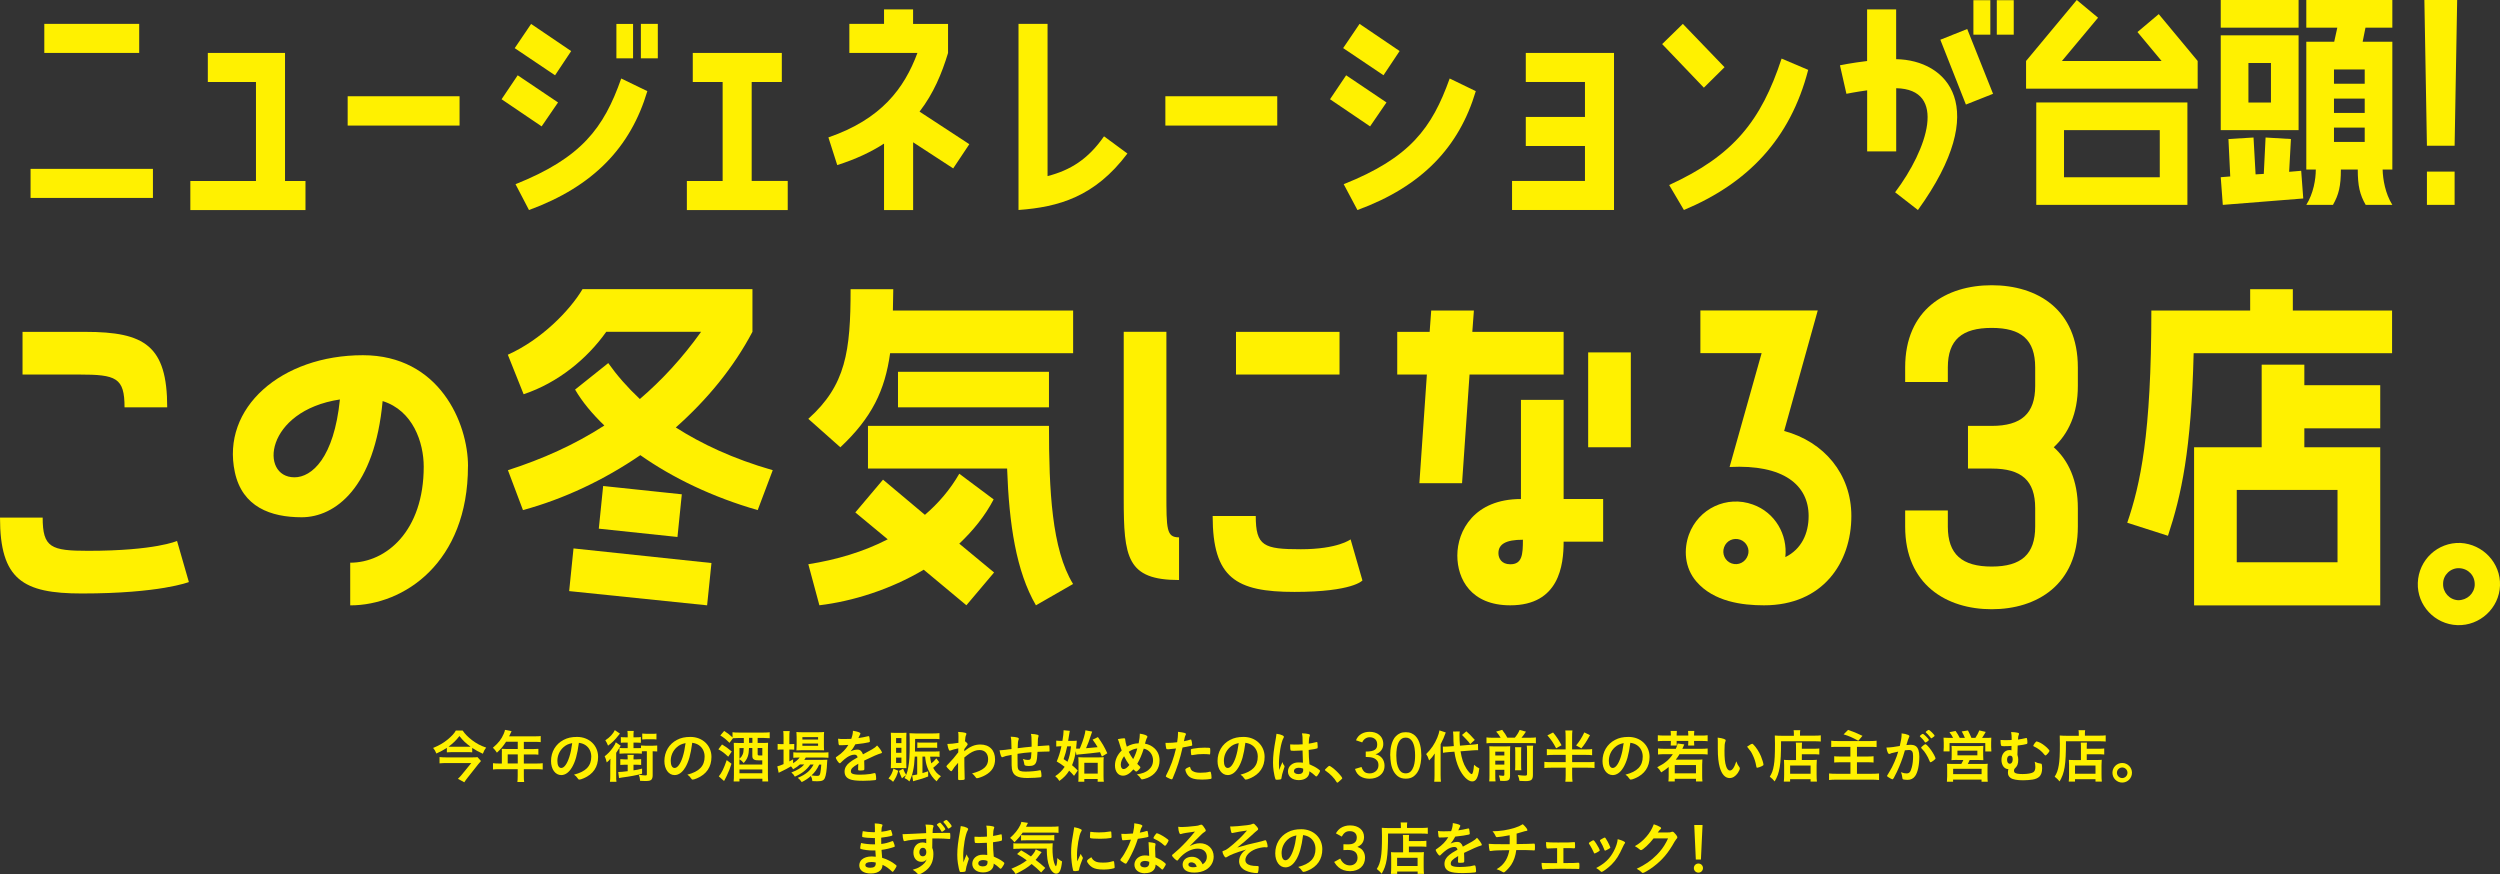
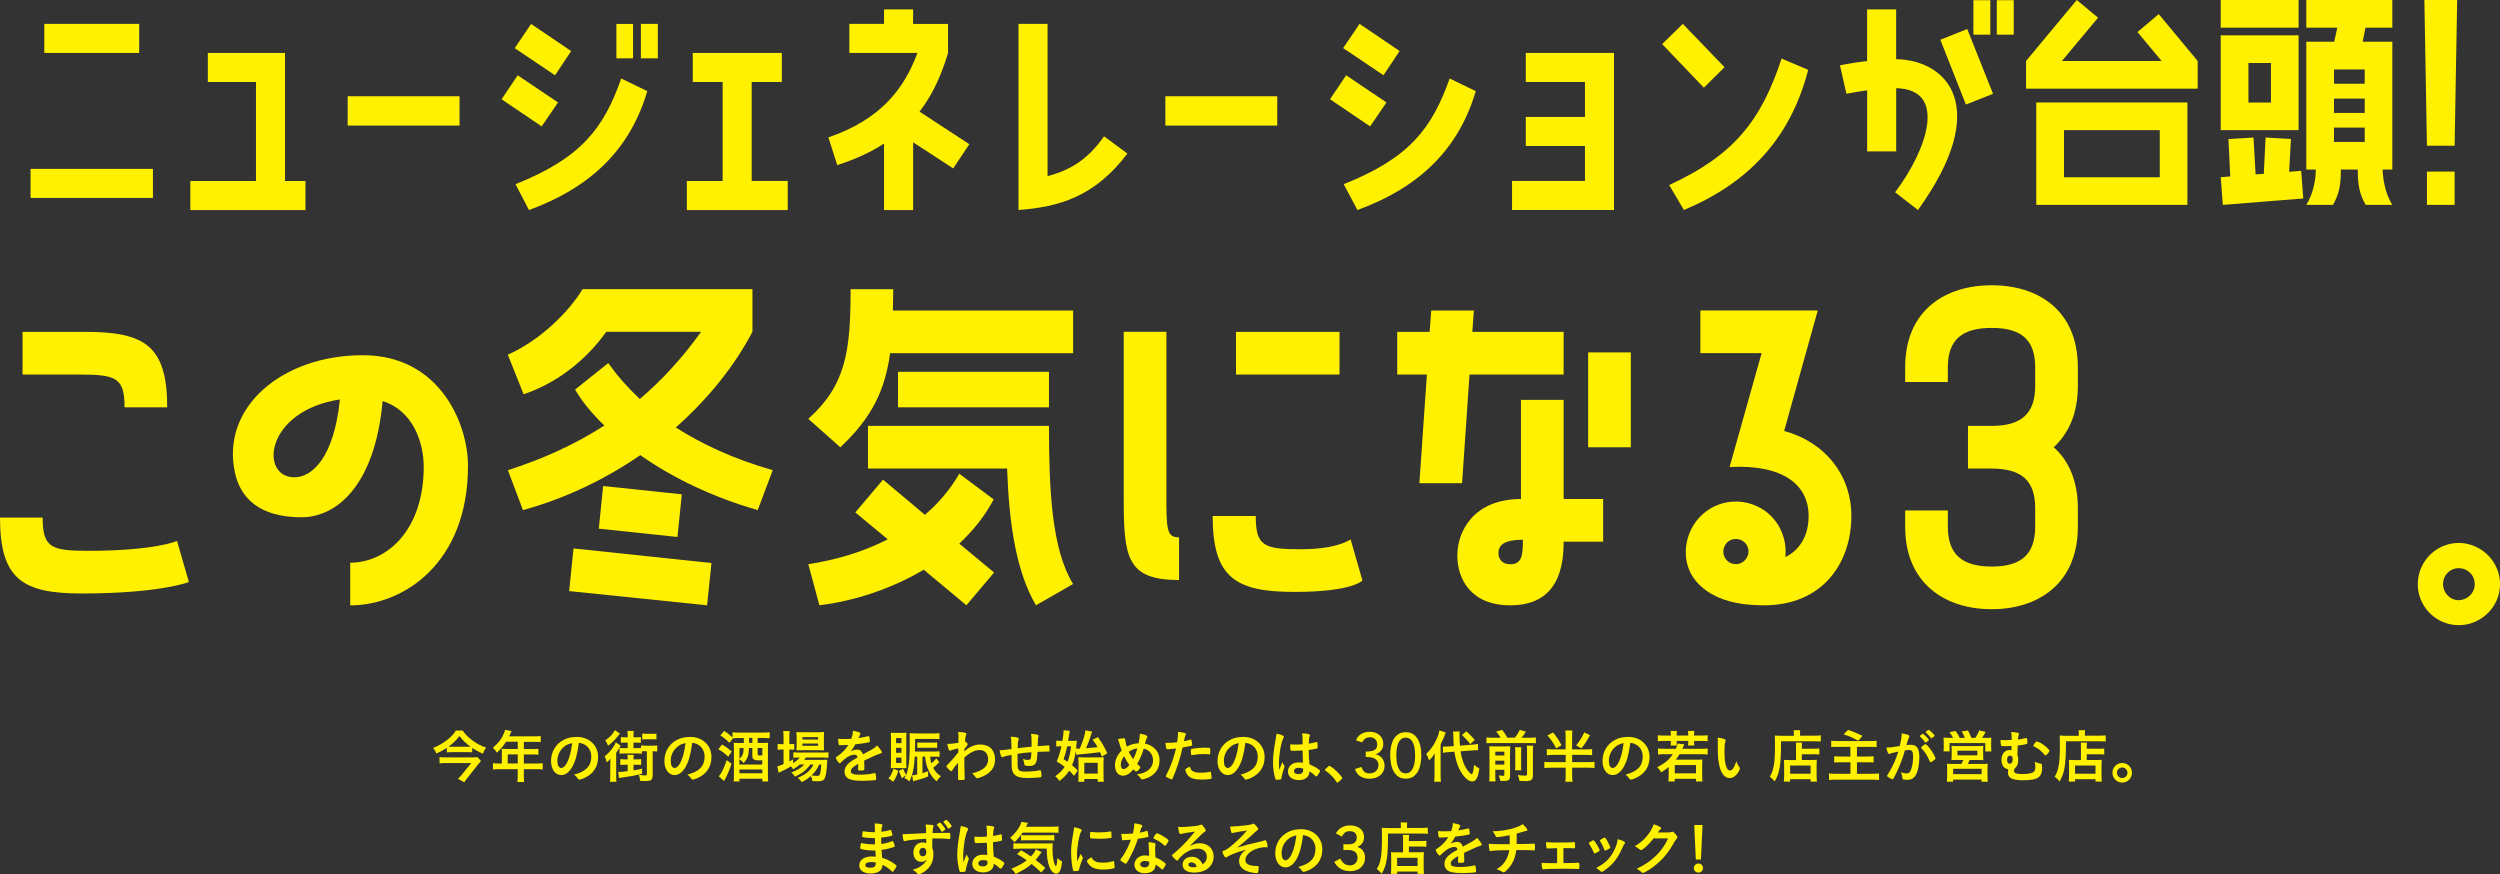
<svg xmlns="http://www.w3.org/2000/svg" id="_レイヤー_2" data-name="レイヤー 2" viewBox="0 0 460.5 161.07">
  <rect x="0" y="0" width="460.5" height="161.07" fill="#333333" stroke="none" />
  <defs>
    <style>
      .cls-1 {
        fill: #fff100;
      }
    </style>
  </defs>
  <g id="text">
    <g>
      <g>
        <path class="cls-1" d="M5.63,31.11h22.54v5.35H5.63v-5.35ZM25.64,4.4v5.35H8.16v-5.35h17.49Z" />
        <path class="cls-1" d="M52.5,33.34h3.77v5.35h-21.21v-5.35h12.09V15.1h-8.87v-5.35h14.22v23.58Z" />
        <path class="cls-1" d="M84.65,17.73v5.4h-20.61v-5.4h20.61Z" />
        <path class="cls-1" d="M99.77,23.28l-7.38-5,2.97-4.41,7.43,5-3.02,4.41ZM102.24,13.87l-7.43-5,3.02-4.46,7.38,5-2.97,4.46ZM114.43,14.46l4.81,2.33c-3.07,10.31-9.91,17.54-21.8,21.9l-2.48-4.76c12.14-4.86,16.25-10.31,19.47-19.47ZM116.61,10.75h-3.07v-6.34h3.07v6.34ZM118.05,4.4h3.12v6.34h-3.12v-6.34Z" />
        <path class="cls-1" d="M145.1,38.69h-18.58v-5.35h6.59V15.1h-5.5v-5.35h16.4v5.35h-5.55v18.23h6.64v5.35Z" />
        <path class="cls-1" d="M162.84,38.69v-12.24c-2.38,1.54-5.2,2.87-8.62,3.96l-1.63-5.1c9.76-3.37,13.97-9.02,16.4-15.56h-12.54v-5.35h6.39V1.73h5.35v2.68h6.44v5.35c-1.14,3.77-2.68,7.48-5.25,10.8l9.17,6-2.97,4.46-7.38-4.81v12.49h-5.35Z" />
        <path class="cls-1" d="M187.61,38.69V4.4h5.35v28.04c4.21-1.09,7.48-3.12,10.4-7.33l4.31,3.17c-6,7.98-12.68,9.86-20.07,10.4Z" />
        <path class="cls-1" d="M235.27,17.73v5.4h-20.61v-5.4h20.61Z" />
        <path class="cls-1" d="M252.37,23.28l-7.38-5,2.97-4.41,7.43,5-3.02,4.41ZM250.43,4.4l7.38,5-2.97,4.46-7.43-5,3.02-4.46ZM267.03,14.46l4.81,2.33c-3.07,10.31-9.91,17.54-21.8,21.9l-2.53-4.76c12.19-4.86,16.25-10.31,19.52-19.47Z" />
        <path class="cls-1" d="M281.05,9.75h16.25v28.93h-18.78v-5.35h13.43v-6.44h-10.9v-5.35h10.9v-6.44h-10.9v-5.35Z" />
        <path class="cls-1" d="M313.85,16.15l-7.68-8.03,3.81-3.72,7.68,7.98-3.81,3.77ZM310.18,38.69l-2.72-4.61c11.89-5.45,16.94-11.84,20.71-23.29l4.9,2.08c-3.32,12.83-11.2,20.91-22.89,25.81Z" />
        <path class="cls-1" d="M353.29,38.69l-4.21-3.27c6-7.98,9.66-18.98.2-19.17v11.64h-5.35v-11.25c-2.18.3-3.82.64-3.82.64l-1.19-5.25s2.13-.45,5-.79V1.73h5.35v9.17c9.36.15,17.74,8.77,4.01,27.79ZM362.36,5.34l4.76,11.94-5,1.98-4.71-11.94,4.95-1.98ZM363.5.04h3.12v6.34h-3.12V.04ZM367.81.04h3.12v6.34h-3.12V.04Z" />
        <path class="cls-1" d="M397.64,2.6l7.17,8.63v5.1h-31.61v-5.1l9.34-11.23,3.92,3.26-6.65,7.97h18.35l-4.44-5.33,3.92-3.3ZM402.92,37.74h-27.84v-18.87h27.84v18.87ZM397.83,23.97h-17.64v8.68h17.64v-8.68Z" />
        <path class="cls-1" d="M423.4,5.1h-14.34V0h14.34v5.1ZM423.4,23.97h-14.34V6.51h14.34v17.46ZM409.44,37.74l-.38-5.1,1.75-.14-.33-6.89,4.62-.28.38,6.79,1.51-.09.33-6.7,4.67.28-.33,6.04,2.22-.19.38,5.1-14.81,1.18ZM418.31,11.61h-4.15v7.27h4.15v-7.27ZM424.82,0h15.85v5.1h-4.95l-.52,2.59h5.47v23.54h-1.79c.05,1.79.47,4.39,1.79,6.51h-4.91c-1.08-1.89-1.46-3.49-1.46-6.51h-3.11c0,3.02-.38,4.62-1.46,6.51h-4.91c1.32-2.12,1.75-4.72,1.75-6.51h-1.75V7.69h5.14l.57-2.59h-5.71V0ZM429.92,12.79v2.64h5.66v-2.64h-5.66ZM435.58,18.16h-5.66v2.64h5.66v-2.64ZM435.58,23.5h-5.66v2.64h5.66v-2.64Z" />
        <path class="cls-1" d="M447.04,26.85l-.47-26.85h6.04l-.47,26.85h-5.1ZM452.14,31.61v6.13h-5.1v-6.13h5.1Z" />
      </g>
      <g>
        <path class="cls-1" d="M34.8,107.21s-5.31,2.11-19.73,2.11c-10.85,0-15.07-2.55-15.07-13.98h7.86c0,5.53,1.53,6.12,8.37,6.12,12.38,0,16.38-1.82,16.38-1.82l2.18,7.57ZM14.56,68.99H4.15v-7.86h11.58c10.92,0,15.07,2.55,15.07,13.9h-7.86c0-5.46-1.53-6.04-8.37-6.04Z" />
        <path class="cls-1" d="M86.2,85.88c0,17.76-11.79,25.63-21.69,25.63v-7.86c6.62,0,13.54-5.82,13.54-17.69,0-4.44-1.97-10.34-7.57-12.08-1.46,15.94-8.74,21.4-14.92,21.4-5.68,0-10.92-1.89-12.3-8.3-2.55-11.87,8.59-21.55,23.59-21.55,14.05,0,19.36,12.45,19.36,20.46ZM62.61,73.58c-13.83,2.11-14.85,14.34-8.37,14.34,3.2,0,7.28-3.57,8.37-14.34Z" />
        <path class="cls-1" d="M124.5,78.75c4.66,2.98,10.48,5.75,17.84,7.86l-2.77,7.35c-8.37-2.4-15.72-5.97-21.62-10.12-6.7,4.59-14.12,8.08-21.62,10.12l-2.77-7.35c6.33-2.04,12.23-4.66,17.76-8.23-2.26-2.18-4.08-4.37-5.39-6.62l6.11-4.88c1.6,2.26,3.5,4.44,5.82,6.62,4-3.42,7.79-7.5,11.28-12.38h-17.47c-3.5,4.95-8.88,9.39-15.22,11.5l-2.91-7.28c6.19-2.77,11.43-8.15,13.76-12.08h31.3v7.86c-3.49,6.62-8.37,12.52-14.12,17.62ZM105.64,101.02l25.41,2.69-.8,7.79-25.41-2.62.8-7.86ZM125.59,91.05l-.8,7.86-14.49-1.53.8-7.86,14.49,1.53Z" />
        <path class="cls-1" d="M164.47,57.2h33.2v7.86h-33.71c-.95,6.84-3.35,11.87-9.17,17.33l-5.9-5.24c6.92-6.19,7.79-12.45,7.79-23.88h7.86c0,1.38-.07,2.69-.07,3.93ZM148.89,103.93c5.1-.8,10.12-2.26,14.63-4.59l-5.97-4.95,5.1-6.04,7.72,6.48c2.47-2.11,4.66-4.66,6.33-7.57l6.33,4.73c-1.6,3.06-3.79,5.75-6.33,8.15l6.41,5.31-5.1,6.04-7.86-6.55c-6.12,3.64-13.1,5.82-19.22,6.55l-2.04-7.57ZM193.22,78.45c0,11.87.51,22.71,4.44,29.12l-6.84,3.93c-3.64-6.26-4.95-14.92-5.31-25.19h-25.63v-7.86h33.34ZM193.22,75.03h-27.81v-6.55h27.81v6.55Z" />
        <path class="cls-1" d="M217.18,98.98v7.86c-9.61,0-10.19-4.15-10.19-15v-30.72h7.86v29.56c0,6.84,0,8.3,2.33,8.3ZM250.96,106.92s-1.75,2.11-12.52,2.11-15.07-2.55-15.07-13.98h7.94c0,5.53,1.46,6.12,8.3,6.12s9.17-1.82,9.17-1.82l2.18,7.57ZM246.74,68.99h-19.07v-7.86h19.07v7.86Z" />
        <path class="cls-1" d="M261.45,89.01l1.38-20.02h-5.46v-7.86h5.97l.29-3.93h7.86l-.29,3.93h16.82v7.86h-17.33l-1.38,20.02h-7.86ZM288.02,91.92h7.28v7.86h-7.28c0,4.3-.8,11.72-9.83,11.72-7.21,0-9.75-4.8-9.75-9.17,0-4.59,3.13-10.41,11.72-10.41v-18.27h7.86v18.27ZM280.52,99.42c-3.13,0-4.51.8-4.51,2.48,0,.95.58,2.04,2.18,2.04,2.18,0,2.33-1.75,2.33-4.51ZM300.4,64.91v17.47h-7.86v-17.47h7.86Z" />
        <path class="cls-1" d="M341.02,95.05c0,8.59-5.24,16.45-16.09,16.45-4,0-9.25-.66-12.45-4.37-2.26-2.62-2.33-6.04-1.38-8.66,1.75-4.8,6.99-7.28,11.79-5.53,4.08,1.46,6.41,5.53,5.97,9.68,2.98-1.46,4.29-4.37,4.29-7.57,0-5.68-4.59-9.54-14.56-9.03l5.9-20.97h-11.28v-7.86h21.62l-6.19,22.2c7.35,1.97,12.38,7.94,12.38,15.65ZM320.57,99.42c-1.24-.44-2.55.15-2.99,1.38-.44,1.17.15,2.55,1.38,2.98,1.24.44,2.55-.22,2.98-1.46.44-1.16-.22-2.48-1.38-2.91Z" />
        <path class="cls-1" d="M382.74,67.68v3.42c0,5.1-1.75,8.81-4.44,11.28,2.69,2.4,4.44,6.12,4.44,11.21v3.42c0,10.7-7.57,15.21-15.87,15.21s-15.94-4.51-15.94-15.21v-2.98h7.86v2.98c0,5.1,2.62,7.35,8.08,7.35s8.01-2.26,8.01-7.35v-3.42c0-5.1-2.55-7.28-8.01-7.28h-4.37v-7.86h4.37c5.46,0,8.01-2.26,8.01-7.35v-3.42c0-5.1-2.55-7.28-8.01-7.28s-8.08,2.18-8.08,7.28v2.69h-7.86v-2.69c0-10.7,7.57-15.14,15.94-15.14s15.87,4.44,15.87,15.14Z" />
-         <path class="cls-1" d="M422.35,57.2h18.27v7.86h-36.55c-.44,17.91-2.26,26.14-4.73,33.63l-7.5-2.4c2.4-7.06,4.44-16.16,4.44-39.09h18.2v-3.93h7.86v3.93ZM424.46,67.17v3.79h13.98v7.94h-13.98v3.49h13.98v29.12h-34.29v-29.12h12.45v-15.22h7.86ZM412.01,90.25v13.32h18.56v-13.32h-18.56Z" />
        <path class="cls-1" d="M460.5,107.87c-.15,4.15-3.71,7.43-7.86,7.28s-7.43-3.64-7.28-7.79c.15-4.22,3.64-7.5,7.86-7.35,4.15.22,7.43,3.71,7.28,7.86ZM455.84,107.72c.07-1.67-1.17-2.98-2.84-3.06-1.6-.07-2.98,1.24-2.98,2.84-.07,1.6,1.17,2.98,2.77,3.06,1.67,0,2.98-1.24,3.06-2.84Z" />
      </g>
      <g>
        <path class="cls-1" d="M87,138.58c-.29-.03-.62-.04-1-.04h-2.74c-.39,0-.67.01-.95.04v-.83c-.64.41-1.13.69-1.93,1.05-.18-.45-.33-.71-.6-1.03,1.07-.44,1.9-.91,2.63-1.51.79-.65,1.29-1.19,1.55-1.69h1.26c.45.66,1.03,1.24,1.76,1.79.83.62,1.57,1.01,2.57,1.35-.3.39-.38.54-.61,1.13-.81-.37-1.26-.62-1.96-1.07v.82ZM88.59,140.19c-.1.11-.32.36-.45.52l-1.97,2.49c-.27.34-.44.58-.65.9l-1.17-.65c.27-.24.51-.51.78-.84l1.68-2.06h-4.59c-.4,0-.82.02-1.26.06v-1.16c.4.04.82.06,1.28.06h4.66c.58,0,.85-.01,1.05-.05l.65.72ZM86.08,137.55c.25,0,.38,0,.6-.01-.91-.66-1.4-1.12-2.05-1.96-.64.82-1.12,1.29-2.01,1.96.22.01.34.01.59.01h2.87Z" />
        <path class="cls-1" d="M92.45,138.53c0-.21,0-.38-.03-.6.2.02.42.03.71.03h2.24v-1.33h-2.15c-.52.81-1.03,1.42-1.69,2.01-.29-.44-.4-.57-.74-.91,1.04-.88,1.56-1.55,1.99-2.55.14-.33.21-.55.24-.74l1.21.24c-.03.06-.18.38-.45.95h4.77c.5,0,.74-.01,1.05-.05v1.12c-.32-.04-.6-.05-1.05-.05h-2.06v1.33h1.63c.48,0,.74-.01,1.05-.04v1.07c-.28-.03-.58-.04-1.02-.04h-1.66v1.67h2.35c.49,0,.8-.02,1.13-.06v1.16c-.32-.04-.68-.06-1.13-.06h-2.35v1.26c0,.52.01.81.06,1.1h-1.25c.04-.3.06-.56.06-1.11v-1.25h-3.43c-.45,0-.79.02-1.12.06v-1.16c.33.04.64.06,1.12.06h.51v-2.09ZM95.37,140.63v-1.67h-1.85v1.67h1.85Z" />
        <path class="cls-1" d="M105.32,141.4c-.51.88-1.21,1.37-1.93,1.37-1.11,0-1.89-1.08-1.89-2.59,0-1.68.85-3.13,2.31-3.89.71-.38,1.48-.55,2.49-.55,2.22,0,3.87,1.57,3.87,3.68,0,1.86-.91,3.2-2.68,3.95-.35.15-.63.23-.77.23-.13,0-.18-.04-.32-.24-.18-.28-.38-.48-.67-.67,2.19-.56,3.18-1.59,3.18-3.32,0-.88-.37-1.63-1.03-2.09-.37-.25-.67-.36-1.25-.46-.3,2.24-.65,3.47-1.3,4.58ZM103.79,137.64c-.71.63-1.12,1.52-1.12,2.52,0,.82.27,1.3.71,1.3.53,0,1.07-.73,1.48-2,.25-.8.38-1.4.54-2.58-.75.16-1.13.34-1.62.77Z" />
        <path class="cls-1" d="M112.42,140.83c0-.41,0-.5.02-1.08-.19.26-.4.47-.68.69-.12-.5-.21-.8-.38-1.14.62-.47,1.02-.9,1.51-1.59.29-.41.42-.64.54-.98l.91.64c-.12.15-.16.22-.3.47-.06.1-.25.37-.54.83v4.18c0,.56,0,.88.05,1.16h-1.2c.05-.34.06-.65.06-1.19v-1.98ZM114.19,135.13c-.13.15-.16.19-.3.37-.66.84-1.14,1.31-1.89,1.85-.16-.41-.26-.61-.5-.99.82-.53,1.44-1.19,1.75-1.87l.94.64ZM115.15,140.86c-.35,0-.62.01-.89.04v-1.06c.27.03.5.04.89.04h.47v-.06c0-.3-.01-.49-.05-.77h1.17c-.04.23-.05.45-.05.77v.06h.52c.39,0,.62-.01.89-.04v1.06c-.28-.03-.53-.04-.89-.04h-.52v1.04c.61-.08.87-.14,1.58-.32v.94c-1.05.29-2.23.51-3.7.7-.24.03-.34.05-.55.1l-.14-1.12h.15c.3,0,.75-.04,1.59-.15v-1.19h-.47ZM118.9,138.37c-.23,0-.35,0-.67.02v.44c-.24-.03-.49-.04-.83-.04h-2.42c-.35,0-.61.01-.87.04v-1.06c.25.03.52.04.86.04h.65v-1.03h-.36c-.37,0-.64.01-.9.04v-1.05c.26.03.47.04.9.04h.36v-.4c0-.31-.02-.55-.05-.77h1.17c-.04.23-.05.46-.05.79v.38h.47c.45,0,.63-.01.89-.05v1.06c-.27-.03-.53-.04-.89-.04h-.47v1.03h.71c.31,0,.45,0,.67-.02v-.47c.25.03.47.04.83.04h1.32c.38,0,.58-.01.84-.04v1.1c-.28-.03-.51-.04-.84-.04v4.44c0,.4-.1.68-.28.83-.19.16-.47.21-1.09.21-.16,0-.25,0-.94-.03-.05-.51-.1-.75-.24-1.11.72.08.92.11,1.19.11.22,0,.29-.04.29-.19v-4.26h-.23ZM118.3,135.12c.22.03.51.05.78.05h1.05c.36,0,.57-.01.79-.04v1.08c-.22-.03-.48-.04-.8-.04h-1.04c-.25,0-.52.01-.78.04v-1.09Z" />
        <path class="cls-1" d="M126.2,141.4c-.51.88-1.21,1.37-1.93,1.37-1.11,0-1.89-1.08-1.89-2.59,0-1.68.85-3.13,2.31-3.89.71-.38,1.48-.55,2.49-.55,2.22,0,3.87,1.57,3.87,3.68,0,1.86-.91,3.2-2.68,3.95-.35.15-.63.23-.77.23-.13,0-.18-.04-.32-.24-.18-.28-.38-.48-.67-.67,2.19-.56,3.18-1.59,3.18-3.32,0-.88-.37-1.63-1.03-2.09-.37-.25-.67-.36-1.25-.46-.3,2.24-.65,3.47-1.3,4.58ZM124.67,137.64c-.71.63-1.12,1.52-1.12,2.52,0,.82.27,1.3.71,1.3.53,0,1.07-.73,1.48-2,.25-.8.38-1.4.54-2.58-.75.16-1.13.34-1.62.77Z" />
        <path class="cls-1" d="M132.99,137.13c.82.49,1,.63,1.8,1.3l-.65.96c-.75-.7-1.07-.95-1.82-1.37l.67-.88ZM134.74,140.68c-.27.86-.48,1.4-.88,2.24-.13.28-.16.34-.32.63q-.08.15-.17.31l-.97-.85c.54-.66.95-1.49,1.46-3l.88.67ZM134.93,134.88c.32.05.61.06,1.13.06h4.58c.49,0,.81-.02,1.14-.06v1.1c-.34-.03-.68-.05-1.08-.05h-1.14v.92h.93c.42,0,.79-.01.99-.04-.02.21-.03.62-.03,1.13v4.69c0,.63.01.98.05,1.32h-1.07v-.51h-4.22v.51h-1.07c.04-.45.05-.78.05-1.29v-4.78c0-.46-.01-.85-.03-1.05.29.02.51.03,1.02.03h.83v-.92h-.98c-.37,0-.75.02-1.01.04l-.65.85c-.7-.69-.99-.93-1.69-1.36l.71-.83c.69.44.98.66,1.54,1.19v-.94ZM137.97,137.78c-.05,1.39-.28,2-.99,2.77-.28-.35-.42-.48-.78-.69v.97h4.21v-.78q-.33.01-.48.01c-.58,0-.82-.03-1.03-.15-.22-.12-.32-.31-.32-.62v-1.51h-.62ZM136.21,137.78v1.98c.31-.28.42-.43.56-.73.16-.36.19-.54.22-1.24h-.79ZM136.21,142.43h4.21v-.7h-4.21v.7ZM138.59,136.84v-.92h-.61v.92h.61ZM140.42,137.78h-.86v1.12c0,.2.07.26.36.26.11,0,.14,0,.5-.01v-1.36Z" />
        <path class="cls-1" d="M147.33,140.83c-.4.36-.65.53-1.24.87-.13-.22-.17-.3-.39-.54-.64.38-1.04.6-2.03,1.07-.01.01-.06.03-.14.07l-.1.05-.25-1.19c.27-.06.63-.19,1.15-.41v-2.69h-.3c-.3,0-.52.01-.79.05v-1.08c.23.03.47.04.8.04h.29v-1.27c0-.53-.02-.84-.06-1.14h1.19c-.05.33-.06.61-.06,1.14v1.27h.19c.33,0,.52-.01.71-.03v1.05c-.22-.02-.43-.03-.71-.03h-.19v2.19c.23-.13.35-.19.69-.38v.71c.55-.34.9-.65,1.21-1.04h-.23c-.43,0-.71.02-.94.05v-1.02c.22.04.48.05.95.05h4.46c.49,0,.81-.02,1.06-.05v1.01c-.31-.03-.6-.04-1.05-.04h-3.12c-.08.15-.14.23-.28.43h3.24c.5,0,.68-.01,1-.03-.02.17-.03.32-.04.6-.05,1.25-.2,2.31-.41,2.76-.21.47-.54.61-1.44.61-.25,0-.45-.01-.86-.03-.04-.37-.12-.65-.28-.94-.54.48-.98.77-1.68,1.12-.23-.33-.39-.51-.73-.78.88-.38,1.32-.64,1.86-1.09.41-.36.74-.79,1.05-1.36h-.61c-.64.96-1.51,1.64-2.84,2.23-.17-.32-.32-.49-.64-.77,1.16-.45,1.83-.85,2.36-1.47h-.8ZM147.64,138.19c-.41,0-.72.01-.94.03.03-.29.04-.56.04-.98v-1.49c0-.42-.01-.62-.04-.92.32.04.54.05,1.03.05h2.98c.53,0,.78-.01,1.09-.05-.03.27-.04.49-.04,1.01v1.41c0,.44.01.75.04.96-.24-.01-.5-.02-.92-.02h-3.24ZM147.8,136.22h2.89v-.44h-2.89v.44ZM147.8,137.38h2.89v-.42h-2.89v.42ZM150.9,140.83c-.39.85-.8,1.42-1.42,2,.44.06.75.09,1.05.09.37,0,.48-.11.57-.54.07-.36.13-.81.18-1.54h-.38Z" />
        <path class="cls-1" d="M158.08,140.69c-1.05.62-1.35.92-1.35,1.39,0,.19.07.32.23.41.23.14.75.21,1.42.21.57,0,1.37-.05,1.91-.13.22-.03.35-.06.78-.17h.05c.07,0,.13.05.16.13.06.22.11.54.11.92,0,.16-.05.22-.19.25-.25.05-1.44.12-2.21.12-1.3,0-1.99-.09-2.5-.3-.62-.26-.92-.73-.92-1.4,0-.62.29-1.16.86-1.62.46-.36.56-.44,1.54-.99-.08-.35-.25-.5-.57-.5-.44,0-.89.17-1.39.5-.31.21-.67.51-.89.73-.32.33-.35.35-.44.35-.11,0-.33-.24-.55-.62-.11-.18-.17-.32-.17-.39,0-.1.02-.12.28-.28.87-.58,1.59-1.33,2.03-2.09-.75.05-1.15.06-1.56.06-.16,0-.19-.03-.24-.21-.03-.14-.08-.7-.1-.99.36.05.57.06,1.08.06.42,0,.87-.01,1.35-.03.22-.61.3-.99.31-1.49.95.16,1.38.32,1.38.5,0,.04-.01.06-.04.13-.07.14-.16.31-.3.64t-.03.07c.61-.08,1.14-.19,1.51-.28.23-.06.29-.07.34-.07.08,0,.13.03.15.1.04.19.11.68.11.83,0,.12-.04.17-.18.2-.34.1-1.51.28-2.49.37-.32.58-.54.92-.87,1.29.48-.22.84-.31,1.26-.31.48,0,.8.28,1.01.87,1.05-.57,1.62-.88,1.68-.92.49-.29.69-.45.92-.71.44.45.9,1.12.9,1.3,0,.06-.04.11-.18.14-.52.14-1.49.55-3.1,1.34.01.19.03.68.03,1.02v.51c0,.13-.02.19-.07.22-.05.05-.34.08-.66.08-.36,0-.42-.03-.42-.2v-.04c.02-.31.03-.71.03-.97v-.05Z" />
        <path class="cls-1" d="M165.46,141.98c-.23.85-.45,1.32-.95,2.03-.31-.3-.44-.38-.85-.62.51-.65.67-.96.91-1.8l.88.38ZM164.86,141.48c-.43,0-.58.01-.77.02.02-.25.03-.58.03-.98v-4.63c0-.46-.01-.67-.03-.92.23.02.53.03.89.03h1.13c.36,0,.63-.01.86-.03-.02.21-.03.39-.03.84v4.82c0,.48.01.71.02.87-.18-.01-.33-.02-.73-.02h-1.37ZM165.06,136.88h.98v-.93h-.98v.93ZM165.06,138.67h.98v-.93h-.98v.93ZM165.06,140.53h.98v-.98h-.98v.98ZM168.5,139.36c-.07,1.24-.15,1.89-.32,2.66-.17.75-.31,1.16-.66,1.92-.32-.3-.52-.43-.92-.62.15-.24.2-.36.28-.53-.24.17-.52.38-.74.58q-.37-.8-.56-1.36l.78-.41c.21.56.3.73.56,1.14.19-.47.31-.9.4-1.5.19-1.12.25-2.01.25-4.09,0-1.4-.01-1.69-.04-2.09.33.03.68.04,1.11.04h3.24c.52,0,.86-.02,1.17-.06v1.11c-.25-.03-.63-.04-1.12-.04h-3.36q0,.77-.03,2.32h3.72c.4,0,.62-.01.81-.04v1.03c-.24-.03-.41-.04-.79-.04h-.95c.04.51.11.84.22,1.24.38-.3.57-.49.92-.93l.54.71c-.38.4-.71.72-1.12,1.04.42.75.73,1.09,1.43,1.54-.31.27-.45.44-.8.94-.64-.54-1.12-1.21-1.51-2.09-.28-.64-.44-1.19-.53-1.86q-.01-.08-.06-.49s0-.05-.01-.11h-.49v3.04c.39-.12.56-.17,1.05-.34v.96c-.81.32-1.21.45-2.29.74-.05.01-.1.03-.16.04-.06.02-.11.03-.12.04q-.13.03-.2.06l-.18-1.08c.22-.02.53-.07.93-.17v-3.29h-.46ZM172.63,137.77c-.22-.03-.44-.04-.8-.04h-2.08c-.34,0-.54.01-.78.04v-1.02c.2.03.42.04.78.04h2.09c.38,0,.58-.01.79-.04v1.02Z" />
        <path class="cls-1" d="M176.47,142.17q0-1.16.01-1.66c-.53.58-.89,1.05-1.07,1.38-.05.11-.13.17-.19.17-.11,0-.36-.22-.7-.61-.14-.17-.2-.27-.2-.31q0-.07.54-.61c.46-.46,1.07-1.18,1.65-1.95,0-.06,0-.31.01-.73-.52.1-1.19.28-1.37.37-.11.05-.13.06-.18.06-.18,0-.33-.41-.47-1.24.56-.01,1.26-.08,2.04-.21,0-.38.01-.92.01-1.22,0-.32-.02-.57-.06-.79.67.04,1,.08,1.3.16.16.04.22.11.22.22,0,.05-.02.11-.06.21-.11.21-.12.29-.2,1.13.25.16.5.43.5.56q0,.1-.33.5s-.13.18-.29.38q-.01.34-.01.41c1.04-.88,1.92-1.25,2.97-1.25,1.66,0,2.7,1.05,2.7,2.74,0,1.3-.6,2.26-1.82,2.92-.47.27-1.27.55-1.5.55-.06,0-.14-.02-.17-.06t-.16-.21c-.18-.25-.38-.46-.59-.61,2.12-.57,2.96-1.32,2.96-2.63,0-1.02-.61-1.68-1.56-1.68-.63,0-1.2.2-1.88.65q-.34.22-.95.73.01.08.01.22c0,1.14,0,1.23.06,3.47.01.12.01.2.01.22,0,.2-.15.24-.92.24-.28,0-.3-.03-.3-.33v-1.23Z" />
        <path class="cls-1" d="M187.43,138.86v.65c0,1.56.01,1.88.1,2.1.14.38.5.52,1.36.52.92,0,2.05-.11,2.54-.23.11-.03.12-.03.15-.03.06,0,.12.03.14.11.06.15.12.56.12.86,0,.23-.03.3-.18.34-.21.05-1.63.13-2.4.13-1.89,0-2.68-.47-2.87-1.69-.05-.33-.06-.58-.06-2.57-.06.01-.07.02-.15.03-.77.13-1.09.21-1.4.35-.08.04-.15.06-.19.06-.16,0-.34-.49-.47-1.29h.1c.23,0,.39-.02,2.1-.23-.03-1.67-.04-1.76-.15-2.27.53.02.99.07,1.24.15.18.06.25.12.25.24,0,.06-.01.11-.06.22-.09.2-.13.65-.14,1.51,1.38-.17,1.45-.18,2.56-.28v-.63c0-.96-.03-1.41-.12-1.73.51.02.97.08,1.24.17.13.04.17.1.17.2,0,.07-.01.11-.05.23-.08.22-.08.28-.11,1.53v.13c1.55-.12,1.82-.14,2-.14.06,0,.11.02.13.05.02.05.05.51.05.87,0,.15,0,.18-.06.21t-.95.02c-.41,0-.73.01-1.21.04-.04.9-.11,1.48-.22,1.82-.19.57-.56.79-1.38.79-.29,0-.61-.05-.71-.12-.1-.06-.11-.11-.17-.46-.06-.35-.1-.46-.22-.72.4.14.66.18.95.18.25,0,.36-.04.45-.17.11-.15.13-.32.18-1.25-1.01.07-1.79.17-2.53.29Z" />
        <path class="cls-1" d="M198.16,138.36c-.16,1.07-.33,1.72-.69,2.59.41.34.58.5,1.05.98l-.68.98c-.42-.47-.57-.64-.9-.95-.5.79-.93,1.24-1.8,1.89-.22-.36-.44-.6-.77-.88.81-.56,1.26-1.01,1.74-1.72-.53-.41-.76-.57-1.46-.99.38-.91.63-1.69.86-2.8h-.23c-.25,0-.49.02-.72.05v-1.09c.25.03.52.05.83.05h.31c.14-.84.21-1.44.21-1.84v-.12l1.15.11c-.02.12-.05.3-.11.63-.05.33-.07.49-.2,1.22h.67c.42,0,.71-.01.92-.04q-.01.18-.03.47c-.03.4-.05.64-.09.99.14.01.19.01.31.01.08,0,.17,0,.36-.01q.07-.16.19-.44c.43-1.04.81-2.31.86-2.93l1.24.24c-.05.12-.08.18-.21.6-.34,1.07-.51,1.53-.92,2.46q1.22-.09,2.13-.19c-.28-.48-.46-.77-.92-1.39l.98-.47c.89,1.29,1.14,1.72,1.73,2.98l-1,.61c-.17-.43-.24-.6-.34-.81-1.41.18-2.12.25-3.48.38-.51.04-.66.06-.87.12l-.12-.68ZM196.58,137.47c-.18.87-.38,1.58-.66,2.36.38.26.48.33.71.49.35-.83.52-1.58.65-2.85h-.7ZM199.74,143.99h-1.12c.03-.2.04-.49.04-.9v-2.65c0-.38-.01-.7-.04-.96.25.02.52.03.88.03h2.85c.48,0,.74-.01.96-.04-.03.29-.04.52-.04,1.03v2.48c0,.46.02.75.06,1.01h-1.14v-.5h-2.46v.5ZM199.73,142.5h2.47v-1.99h-2.47v1.99Z" />
        <path class="cls-1" d="M209.74,136.91c.16-.87.21-1.24.21-1.59,0-.04,0-.11,0-.18.89.13,1.4.33,1.4.56,0,.08,0,.1-.13.31-.08.15-.16.4-.31.97.72.13,1.33.45,1.81.92.58.58.87,1.31.87,2.19,0,1.48-.81,2.63-2.24,3.21-.29.12-.85.27-.99.27-.08,0-.14-.04-.21-.15-.17-.28-.42-.55-.73-.78,1.07-.18,1.58-.37,2.12-.81.56-.46.85-1.05.85-1.78,0-1.07-.69-1.95-1.71-2.15-.35,1.11-.73,1.99-1.2,2.8.16.16.25.26.42.41.12.11.16.17.16.24,0,.18-.59.77-.76.77-.08,0-.22-.1-.53-.4-.65.78-1.29,1.16-1.92,1.16-.88,0-1.47-.74-1.47-1.88,0-1.02.43-1.97,1.24-2.76-.15-.38-.17-.48-.4-1.21-.08-.28-.18-.57-.31-.88.38-.08.88-.16,1.14-.16.11,0,.17.03.2.11q.03.05.04.31c.01.22.11.63.27,1.12.69-.39,1.47-.62,2.2-.61ZM207.06,139.29c-.39.52-.61,1.07-.61,1.57s.2.8.51.8c.33,0,.64-.22,1.07-.75-.39-.52-.66-.97-.98-1.62ZM209.49,137.86c-.58.08-1.04.25-1.58.62.28.55.49.91.82,1.35.36-.7.57-1.24.76-1.97Z" />
        <path class="cls-1" d="M215.17,138h-.06c-.05.01-.1.01-.12.01-.1,0-.15-.04-.18-.18-.06-.27-.11-.6-.13-1,.15.01.27.01.34.01.57,0,1.24-.04,1.81-.12.11-.7.16-1.24.16-1.68v-.24c1.23.16,1.47.23,1.46.43,0,.05-.02.08-.06.18-.13.24-.14.28-.31,1.12.41-.07.95-.21,1.16-.29.04-.02.05-.02.09-.02.09,0,.12.04.2.41.04.21.08.51.08.6,0,.07-.03.12-.13.14q-.19.06-1.65.32c-.49,2.16-1,3.75-1.82,5.67-.05.14-.11.19-.17.19-.14,0-.51-.15-.87-.35-.18-.1-.23-.15-.23-.2,0-.04.03-.12.08-.22.81-1.53,1.39-3.16,1.8-4.91-.47.06-.8.1-1.45.15ZM219.71,142.04c.31.2.75.3,1.38.3.69,0,1.29-.06,1.63-.17.08-.02.11-.03.15-.03.1,0,.14.03.17.13.07.22.13.66.13.99,0,.14-.04.19-.18.22-.35.07-.95.12-1.57.12-1.33,0-2.07-.21-2.56-.72-.18-.19-.33-.44-.42-.7-.06-.15-.11-.33-.11-.39,0-.18.32-.37.87-.55.12.45.24.64.51.82ZM222.69,138.95c-.21-.03-.66-.05-1.03-.05-.79,0-1.12.03-2.05.19-.02.01-.05.01-.07.01-.06,0-.1-.02-.12-.08-.03-.07-.07-.6-.07-.82,0-.14.02-.2.11-.23.04-.02.11-.03.33-.07.72-.13,1.33-.18,2.07-.18.62,0,.94.02,1.01.07.05.04.06.13.06.48,0,.31-.02.58-.04.65-.01.03-.05.05-.11.05-.02,0-.05,0-.08-.01Z" />
        <path class="cls-1" d="M228.09,141.4c-.51.88-1.21,1.37-1.93,1.37-1.11,0-1.89-1.08-1.89-2.59,0-1.68.85-3.13,2.31-3.89.71-.38,1.48-.55,2.49-.55,2.22,0,3.87,1.57,3.87,3.68,0,1.86-.91,3.2-2.68,3.95-.35.15-.63.23-.77.23-.13,0-.18-.04-.32-.24-.18-.28-.38-.48-.67-.67,2.19-.56,3.18-1.59,3.18-3.32,0-.88-.37-1.63-1.03-2.09-.37-.25-.67-.36-1.25-.46-.3,2.24-.65,3.47-1.3,4.58ZM226.56,137.64c-.71.63-1.12,1.52-1.12,2.52,0,.82.27,1.3.71,1.3.53,0,1.07-.73,1.48-2,.25-.8.38-1.4.54-2.58-.75.16-1.13.34-1.62.77Z" />
        <path class="cls-1" d="M236.58,141.09s.04.07.04.12q0,.06-.18.55c-.22.65-.36,1.18-.4,1.59-.01.14-.05.19-.19.22-.15.04-.44.06-.71.06-.11,0-.16-.02-.19-.09-.1-.2-.27-.94-.35-1.53-.08-.5-.11-1.02-.11-1.56,0-1.22.14-2.38.52-4.46.06-.34.08-.5.12-.83.49.06.83.16,1.14.31.16.08.22.16.22.26,0,.06-.02.12-.07.2-.44.74-.84,3.04-.84,4.74,0,.25.01.66.04,1.17.25-.66.37-.96.61-1.47.07.29.15.43.36.71ZM238.36,138.3c-.51,0-.62-.02-.65-.14-.03-.1-.06-.44-.06-.68,0-.08,0-.17,0-.36.29.02.46.03.81.03.57,0,.94-.01,1.49-.05-.01-1.35-.02-1.52-.13-2.02.52.01.91.05,1.25.14.16.04.22.1.22.2,0,.04-.01.07-.04.16-.11.24-.16.66-.18,1.4.39-.05.73-.13,1.37-.28.05-.02.07-.02.11-.02.06,0,.1.03.12.11.02.1.05.5.05.72,0,.27-.01.31-.12.35-.17.08-.64.16-1.54.28,0,.73.06,1.95.14,2.64.67.29,1.13.53,1.59.86.3.21.36.29.36.36,0,.12-.19.48-.42.79-.13.18-.19.23-.27.23s-.07,0-.32-.23c-.23-.23-.48-.41-.95-.72v.08c0,.94-.78,1.55-1.96,1.55s-1.99-.64-1.99-1.59.81-1.67,1.88-1.67c.39,0,.6.01.88.05q-.04-.83-.07-2.25c-.46.03-1.18.06-1.61.06ZM239.23,141.42c-.53,0-.88.24-.88.62,0,.34.33.55.84.55.56,0,.86-.25.86-.74,0-.15-.01-.27-.01-.27-.28-.11-.52-.16-.81-.16Z" />
        <path class="cls-1" d="M244.55,141.28c.19-.17.24-.21.32-.21.14,0,.78.47,1.24.91.53.49,1.13,1.2,1.13,1.35,0,.1-.02.12-.33.39-.4.37-.49.44-.56.44-.06,0-.13-.04-.18-.15-.37-.66-1.22-1.53-1.98-2.02-.08-.06-.13-.11-.13-.17,0-.07.02-.11.49-.54Z" />
        <path class="cls-1" d="M250.79,141.28c.13.4.31.69.53.89.22.19.55.29.99.29.22,0,.42-.04.61-.11s.36-.18.51-.3c.15-.13.26-.28.35-.47.09-.18.13-.39.13-.61,0-.34-.07-.62-.22-.82s-.33-.36-.56-.47-.48-.17-.75-.2c-.27-.03-.54-.05-.81-.05v-.99c.43,0,.78-.03,1.05-.09.27-.06.49-.14.64-.25.16-.11.26-.25.33-.41.06-.16.09-.35.09-.55,0-.44-.13-.78-.4-1-.26-.23-.59-.34-.99-.34-.3,0-.58.09-.82.26-.25.18-.43.41-.55.69l-1.15-.39c.22-.53.55-.92,1-1.18s.95-.38,1.5-.38c.33,0,.66.04.96.13.31.09.58.23.81.42.23.19.42.42.55.71.14.29.21.62.21,1,0,.44-.13.83-.39,1.17-.26.34-.6.58-1.02.7v.02c.26.05.49.13.69.26s.38.28.52.47c.14.19.25.4.32.63s.11.47.11.73c0,.4-.08.75-.23,1.05-.15.3-.36.55-.61.75s-.55.35-.88.45c-.33.1-.68.15-1.05.15-.63,0-1.19-.14-1.67-.43-.48-.29-.81-.75-1-1.37l1.19-.36Z" />
        <path class="cls-1" d="M256.07,139.16c0-.3.02-.62.05-.95.03-.33.09-.65.17-.97.08-.32.19-.62.33-.91s.31-.54.53-.75c.21-.21.47-.39.76-.52s.63-.19,1.03-.19.73.06,1.03.19.55.3.76.52c.21.21.39.47.53.75s.25.59.33.91c.08.32.14.64.17.97.03.33.05.64.05.95,0,.44-.04.91-.12,1.4-.08.5-.22.96-.43,1.39s-.5.78-.87,1.06c-.37.28-.85.42-1.44.42s-1.06-.14-1.44-.42c-.37-.28-.66-.64-.87-1.06s-.36-.89-.43-1.39c-.08-.5-.12-.97-.12-1.4ZM257.2,139.16c0,.27.02.6.05.97s.11.73.23,1.08.29.64.52.88c.23.24.54.36.93.36s.7-.12.93-.36c.23-.24.4-.54.52-.88s.19-.71.23-1.08.05-.7.05-.97c0-.19,0-.4-.02-.64-.01-.24-.04-.48-.08-.72-.04-.25-.1-.48-.18-.71s-.18-.44-.31-.62c-.13-.18-.29-.33-.47-.44s-.41-.16-.67-.16-.48.05-.67.16c-.19.11-.34.26-.47.44s-.23.39-.31.62-.14.47-.18.71c-.04.25-.07.49-.08.72-.01.24-.02.45-.02.64Z" />
        <path class="cls-1" d="M264.25,139.97c0-.52.01-.77.03-1.18-.4.61-.54.78-1.04,1.28-.2-.61-.31-.83-.54-1.17.94-.94,1.56-1.85,2.05-3.03.2-.5.35-.99.4-1.33l1.16.38c-.29.82-.55,1.41-.95,2.18v5.66c0,.49.02.85.06,1.23h-1.24c.04-.34.06-.68.06-1.25v-2.76ZM269.03,138.37c.22,1.38.52,2.3,1.04,3.14.35.57.82,1.08,1,1.08.21,0,.34-.5.45-1.71.4.34.63.49.97.66-.23,1.75-.6,2.4-1.32,2.4-.77,0-1.74-.98-2.41-2.41-.4-.85-.7-1.9-.86-3.07l-1.08.08c-.46.04-.71.07-1.02.13l-.03-1.15c.16.01.24.01.32.01.18,0,.53-.01.78-.03l.92-.07c-.07-.91-.07-.92-.08-1.93-.01-.19-.04-.58-.06-.75l1.24-.02c-.04.2-.05.43-.05.78,0,.58.02,1.02.09,1.84l2.19-.18c.61-.05.83-.07,1.12-.14l.03,1.16c-.16-.01-.23-.01-.3-.01-.17,0-.43.01-.75.04l-2.17.17ZM270.1,134.71c.57.5.71.64,1.56,1.58l-.85.77c-.23-.34-.28-.39-.74-.89q-.48-.52-.77-.79l.8-.67Z" />
        <path class="cls-1" d="M276.41,135.88c-.25-.43-.4-.64-.82-1.12l1.11-.32c.51.67.66.89.95,1.44h1.38c.38-.46.64-.86.89-1.42l1.16.31c-.28.44-.56.82-.82,1.12h1.57c.49,0,.8-.02,1.08-.06v1.09c-.32-.04-.56-.05-1.08-.05h-6.93c-.51,0-.76.01-1.09.05v-1.09c.39.05.57.06,1.09.06h1.51ZM275.43,142.84c0,.52.01.8.05,1.09h-1.17c.04-.34.05-.65.05-1.17v-4.39c0-.5-.01-.65-.03-.91.29.02.54.03.96.03h1.98c.53,0,.7-.01.91-.03-.02.23-.03.48-.03,1.02v4.38c0,.8-.23.99-1.17.99-.15,0-.27,0-.64-.02-.07-.46-.11-.6-.25-1,.33.05.53.07.72.07.23,0,.29-.04.29-.23v-.87h-1.67v1.04ZM277.1,139.16v-.7h-1.67v.7h1.67ZM277.1,140.84v-.72h-1.67v.72h1.67ZM280.23,137.63c-.03.3-.04.46-.04.98v2.18c0,.64.01.81.04,1.09h-1.16c.03-.3.04-.48.04-1.09v-2.19c0-.48-.01-.66-.04-.97h1.16ZM282.41,137.35c-.04.29-.05.58-.05,1.08v4.29c0,.92-.28,1.16-1.38,1.16-.24,0-.46-.01-1.09-.04-.07-.43-.14-.66-.32-1.08.55.07.93.11,1.24.11.42,0,.47-.04.47-.32v-4.15c0-.57-.01-.75-.05-1.05h1.19Z" />
        <path class="cls-1" d="M292.07,138.04c.54,0,.9-.02,1.2-.06v1.13c-.33-.04-.69-.06-1.2-.06h-2.48v1.34h2.9c.55,0,.95-.02,1.22-.06v1.14c-.32-.04-.69-.06-1.22-.06h-2.9v1.32c0,.56.02.86.07,1.27h-1.33c.05-.27.07-.73.07-1.28v-1.31h-2.71c-.53,0-.91.02-1.22.06v-1.14c.29.04.68.06,1.22.06h2.71v-1.34h-2.28c-.49,0-.87.02-1.19.06v-1.13c.32.04.69.06,1.2.06h2.26v-2.24c0-.57-.01-.87-.06-1.25h1.31c-.05.39-.06.67-.06,1.25v2.24h2.48ZM286.08,134.93c.62.73,1.08,1.45,1.56,2.34l-1,.56c-.53-1-.89-1.55-1.61-2.38l1.04-.52ZM292.88,135.42c-.73,1.29-.99,1.69-1.59,2.42l-.97-.53c.65-.79,1.06-1.46,1.51-2.4l1.05.51Z" />
        <path class="cls-1" d="M299,141.4c-.51.88-1.21,1.37-1.93,1.37-1.11,0-1.89-1.08-1.89-2.59,0-1.68.85-3.13,2.31-3.89.71-.38,1.48-.55,2.49-.55,2.22,0,3.87,1.57,3.87,3.68,0,1.86-.91,3.2-2.68,3.95-.35.15-.63.23-.77.23-.13,0-.18-.04-.32-.24-.18-.28-.38-.48-.67-.67,2.19-.56,3.18-1.59,3.18-3.32,0-.88-.37-1.63-1.03-2.09-.37-.25-.67-.36-1.25-.46-.3,2.24-.65,3.47-1.3,4.58ZM297.47,137.64c-.71.63-1.12,1.52-1.12,2.52,0,.82.27,1.3.71,1.3.53,0,1.07-.73,1.48-2,.25-.8.38-1.4.54-2.58-.75.16-1.13.34-1.62.77Z" />
        <path class="cls-1" d="M313.33,137.93c.52,0,.86-.02,1.22-.06v1.11c-.35-.04-.72-.06-1.22-.06h-3.96c-.22.38-.47.73-.69,1.01h3.99c.48,0,.66-.01.91-.04-.03.3-.04.56-.04.99v2.03c0,.42.01.71.05,1.04h-1.19v-.5h-3.91v.49h-1.17c.03-.25.05-.56.05-1.02v-1.64c-.48.4-.73.6-1.38.99-.2-.38-.34-.56-.73-.95,1.36-.68,2.18-1.35,2.88-2.4h-1.5c-.5,0-.88.02-1.23.06v-1.11c.37.04.73.06,1.23.06h2.05c.2-.45.28-.69.33-.98l1.23.17c-.08.17-.12.24-.19.43q-.05.13-.17.38h3.44ZM307.77,135.25c0-.22-.01-.39-.04-.61h1.15c-.03.19-.04.38-.04.61v.24h2.14v-.24c0-.2-.01-.39-.04-.61h1.15c-.03.18-.04.38-.04.61v.24h1.28c.53,0,.84-.01,1.22-.06v1.1c-.32-.04-.69-.05-1.22-.05h-1.28v.3c0,.23.01.35.03.55h-1.13c.02-.19.03-.31.03-.53v-.32h-2.14v.29c0,.27,0,.36.03.56h-1.13c.02-.17.03-.32.03-.54v-.31h-1.21c-.54,0-.89.01-1.19.05v-1.1c.36.04.67.06,1.19.06h1.21v-.24ZM308.49,142.45h3.91v-1.53h-3.91v1.53Z" />
-         <path class="cls-1" d="M316.42,136.83c0-.31,0-.72-.03-.96.49.05.85.13,1.14.23.26.1.34.16.34.28q0,.06-.04.17c-.14.36-.18.77-.18,1.73,0,1.36.08,2.21.3,2.86.16.5.4.79.69.79.44,0,.8-.51,1.19-1.69.2.54.28.7.57,1.08.05.07.08.15.08.22,0,.17-.16.53-.37.84-.42.61-.95.94-1.51.94-.82,0-1.44-.66-1.82-1.97-.24-.85-.36-1.92-.36-3.41v-1.12ZM322.74,137c.06,0,.12.03.2.11.53.51,1.08,1.36,1.43,2.19.23.56.46,1.32.46,1.54,0,.11-.05.16-.28.28-.24.13-.74.3-.87.3-.1,0-.14-.05-.17-.24-.14-.82-.33-1.41-.66-2.1-.3-.62-.32-.65-1.04-1.54.45-.33.8-.52.92-.52Z" />
+         <path class="cls-1" d="M316.42,136.83c0-.31,0-.72-.03-.96.49.05.85.13,1.14.23.26.1.34.16.34.28q0,.06-.04.17c-.14.36-.18.77-.18,1.73,0,1.36.08,2.21.3,2.86.16.5.4.79.69.79.44,0,.8-.51,1.19-1.69.2.54.28.7.57,1.08.05.07.08.15.08.22,0,.17-.16.53-.37.84-.42.61-.95.94-1.51.94-.82,0-1.44-.66-1.82-1.97-.24-.85-.36-1.92-.36-3.41v-1.12ZM322.74,137Z" />
        <path class="cls-1" d="M330.43,135.13c0-.27-.01-.45-.05-.63h1.23c-.04.18-.05.33-.05.64v.37h2.54c.62,0,1.02-.02,1.29-.06v1.14c-.31-.03-.77-.05-1.27-.05h-6.05c0,4.35-.25,5.86-1.18,7.4-.31-.38-.46-.52-.9-.87.4-.64.6-1.19.75-2.08.15-.86.21-1.96.21-3.96,0-.85-.01-1.22-.03-1.55.35.03.75.05,1.2.05h2.31v-.38ZM330.83,137.79c0-.55-.01-.74-.04-1h1.15c-.03.23-.04.45-.04,1.01v.12h2.14c.53,0,.85-.02,1.08-.05v1.11c-.29-.03-.65-.05-1.04-.05h-2.18v1.06h1.86c.44,0,.66-.01.9-.04-.03.33-.04.58-.04,1.04v1.66c0,.63.02,1,.06,1.32h-1.17v-.44h-3.77v.44h-1.16c.04-.3.06-.7.06-1.26v-1.85c0-.37-.01-.65-.03-.9.24.03.48.04.9.04h1.32v-2.2ZM329.74,142.52h3.77v-1.51h-3.77v1.51Z" />
        <path class="cls-1" d="M338.55,137.57c-.68,0-.98.01-1.24.04v-1.17c.35.05.66.06,1.22.06h5.9c.53,0,.87-.02,1.24-.06v1.17c-.35-.03-.65-.04-1.24-.04h-2.38v1.78h1.97c.45,0,.76-.01,1.09-.05v1.16c-.34-.04-.55-.05-1.06-.05h-2v2.12h2.72c.53,0,.9-.02,1.35-.06v1.21c-.45-.05-.79-.07-1.33-.07h-6.5c-.61,0-.94.02-1.38.07v-1.21c.35.04.77.06,1.35.06h2.59v-2.12h-1.83c-.54,0-.81.01-1.16.05v-1.16c.31.04.54.05,1.07.05h1.91v-1.78h-2.31ZM340.42,134.45c1.05.36,1.4.5,2.65,1.09l-.77.91c-1.03-.58-1.8-.91-2.71-1.18l.83-.83Z" />
        <path class="cls-1" d="M348.33,138.77c-.08.02-.13.04-.19.07-.05.03-.08.04-.13.04-.23,0-.4-.4-.53-1.19h.2c.45,0,1.58-.14,2.26-.28.22-.92.34-1.64.34-2.14,0-.04,0-.11-.01-.18.46.04.89.14,1.19.27.17.06.25.15.25.25,0,.05,0,.1-.06.18q-.16.28-.49,1.45c.26-.03.54-.05.72-.05.44,0,.78.08,1.02.26.42.31.64.94.64,1.9,0,1.58-.29,2.94-.78,3.61-.34.47-.79.69-1.41.69-.38,0-.74-.05-.85-.12q-.08-.05-.12-.45c-.03-.29-.1-.54-.22-.84.55.19.69.22,1.03.22.51,0,.72-.24.96-1.11.16-.56.24-1.29.24-2.07,0-.83-.2-1.13-.77-1.13-.19,0-.5.03-.74.06-.03.13-.04.14-.08.28-.3,1.09-.84,2.52-1.38,3.67-.56,1.16-.7,1.39-.84,1.39-.08,0-.37-.15-.68-.35-.25-.15-.31-.21-.31-.3q0-.05.44-.74c.58-.9,1.35-2.67,1.62-3.72-.79.18-1.22.28-1.32.31ZM355,136.59c-.17.13-.29.18-.34.18-.03,0-.06-.02-.1-.07-.22-.36-.6-.78-.9-1.04-.02-.02-.03-.04-.03-.06,0-.04.07-.12.25-.26.18-.13.23-.16.31-.16.17,0,1.11.95,1.11,1.12,0,.06-.08.14-.3.3ZM353.88,137.71c0-.07.1-.17.4-.41.21-.16.32-.22.4-.22.14,0,.62.51,1.06,1.14.37.53.78,1.29.78,1.47,0,.11-.03.14-.37.41-.21.17-.46.31-.54.31-.07,0-.11-.03-.18-.21-.2-.51-.38-.86-.67-1.32-.29-.46-.31-.48-.82-1.03-.04-.05-.06-.08-.06-.13ZM355.27,134.45c.18,0,1.08.9,1.08,1.08,0,.05-.06.12-.28.27-.19.15-.29.2-.33.2q-.05,0-.27-.3c-.18-.24-.52-.61-.71-.77-.03-.03-.05-.05-.05-.08,0-.08.44-.4.55-.4Z" />
        <path class="cls-1" d="M359.75,135.9c-.18-.36-.36-.64-.66-1.03l1.13-.23c.31.43.57.87.76,1.27h.95c-.14-.35-.35-.79-.58-1.18l1.15-.18c.21.38.48.97.63,1.36h.74c.27-.4.54-.91.72-1.37l1.18.28c-.17.32-.48.82-.67,1.1h.62c.5,0,.78-.01,1.08-.04-.02.25-.03.52-.03.9v.82c0,.34.01.54.04.82h-1.12v-1.55h-6.58v1.54h-1.11c.03-.25.04-.51.04-.8v-.81c0-.36-.01-.56-.04-.92.34.03.64.04,1.09.04h.67ZM360.54,139.98c-.57,0-.75.01-1.08.04.03-.27.04-.48.04-.91v-.97c0-.32,0-.58-.03-.75.23.02.46.03.77.03h4.34c.3,0,.52-.01.75-.03-.02.17-.03.37-.03.79v.94c0,.53.01.7.03.9-.32-.02-.57-.03-1.07-.03h-1.45c-.14.34-.19.45-.35.73h2.72c.47,0,.69-.01.96-.04-.03.27-.04.5-.04.99v1.33c0,.46.01.7.05,1h-1.15v-.4h-5.24v.4h-1.14c.03-.34.05-.67.05-1.02v-1.32c0-.46-.01-.69-.04-.97.28.02.51.03.95.03h1.69c.16-.27.27-.47.38-.73h-1.12ZM359.77,142.6h5.24v-.99h-5.24v.99ZM360.56,139.13h3.67v-.86h-3.67v.86Z" />
        <path class="cls-1" d="M370.55,136.05c0-.43-.03-.84-.1-1.21.51.02.91.06,1.2.13.2.04.25.09.25.2,0,.05,0,.08-.05.2-.08.2-.11.3-.14.86.5-.07.89-.15,1.41-.27.06-.02.08-.02.12-.02.07,0,.11.02.13.1.04.11.08.53.08.73,0,.16-.03.23-.12.27-.2.08-1,.22-1.67.29-.02.58-.03.89-.05,1.71.12.41.15.6.15.88,0,.8-.16,1.19-.7,1.71-.06.13-.08.2-.08.3,0,.17.03.3.11.37.16.18.64.28,1.47.28.92,0,1.65-.13,1.98-.34.25-.17.37-.49.37-.97,0-.31-.03-.52-.12-.96.56.25.62.27,1.09.34.13.02.18.04.2.1.04.07.08.45.08.74,0,.73-.17,1.23-.51,1.57-.29.27-.72.46-1.25.54-.42.07-1.19.13-1.73.13-1.09,0-1.92-.15-2.31-.43-.35-.25-.5-.54-.5-.98,0-.23.02-.44.08-.64-.74-.02-1.27-.71-1.27-1.71,0-1.06.61-1.81,1.46-1.81.18,0,.28.01.38.05.01-.3.01-.56.01-.81-.33.03-.98.05-1.43.05-.33,0-.43-.03-.49-.14-.05-.12-.1-.44-.1-.73v-.28c.33.03.49.04.87.04.36,0,.8-.01,1.17-.03v-.29ZM369.7,139.95c0,.45.2.73.5.73.33,0,.54-.32.54-.81s-.15-.68-.49-.68-.55.29-.55.75ZM374.9,136.78c.15-.19.17-.21.24-.21.11,0,.47.14.74.28.53.29,1.18.82,1.55,1.28.06.07.08.13.08.17,0,.1-.06.21-.29.48-.21.24-.36.37-.44.37-.06,0-.11-.03-.19-.13-.56-.7-1.14-1.15-1.95-1.53-.08-.03-.11-.07-.11-.13,0-.06.17-.35.34-.57Z" />
        <path class="cls-1" d="M382.91,135.13c0-.27-.01-.45-.05-.63h1.23c-.04.18-.05.33-.05.64v.37h2.54c.62,0,1.02-.02,1.29-.06v1.14c-.31-.03-.77-.05-1.27-.05h-6.05c0,4.35-.25,5.86-1.18,7.4-.31-.38-.46-.52-.9-.87.4-.64.6-1.19.75-2.08.15-.86.21-1.96.21-3.96,0-.85-.01-1.22-.03-1.55.35.03.75.05,1.2.05h2.31v-.38ZM383.31,137.79c0-.55-.01-.74-.04-1h1.15c-.03.23-.04.45-.04,1.01v.12h2.14c.53,0,.85-.02,1.08-.05v1.11c-.29-.03-.65-.05-1.04-.05h-2.18v1.06h1.86c.44,0,.66-.01.9-.04-.03.33-.04.58-.04,1.04v1.66c0,.63.02,1,.06,1.32h-1.17v-.44h-3.77v.44h-1.16c.04-.3.06-.7.06-1.26v-1.85c0-.37-.01-.65-.03-.9.24.03.48.04.9.04h1.32v-2.2ZM382.22,142.52h3.77v-1.51h-3.77v1.51Z" />
        <path class="cls-1" d="M392.71,142.34c0,1-.81,1.81-1.8,1.81s-1.8-.81-1.8-1.81.81-1.8,1.8-1.8,1.8.81,1.8,1.8ZM389.94,142.34c0,.54.44.98.97.98s.97-.44.97-.98-.44-.97-.97-.97-.97.44-.97.97Z" />
        <path class="cls-1" d="M161.18,155.54q-.02-.52-.03-1.18c-.1.01-.19.01-.23.01-.7,0-1.6-.07-1.98-.17-.11-.03-.13-.05-.13-.16,0-.23.03-.52.11-.94.59.12,1.33.19,1.97.19.05,0,.15,0,.27-.01v-.7c0-.37-.01-.54-.03-.91.53.03.89.06,1.15.13.21.04.28.1.28.21,0,.05-.01.07-.08.24-.08.18-.08.22-.13.96.64-.07,1.15-.18,1.65-.33.03-.01.04-.01.05-.01.07,0,.07.01.19.35.07.22.15.5.15.58,0,.07-.03.12-.14.15-.35.12-1.26.28-1.93.35,0,.75,0,.79.01,1.16.74-.1,1.15-.2,1.99-.51.05-.02.07-.03.11-.03.06,0,.08.03.19.29.11.27.2.56.2.67,0,.05-.04.1-.12.13-.58.21-1.65.47-2.32.54.02.4.04.63.11,1.46.6.18.84.28,1.3.52.51.26.79.44,1.24.8.08.06.12.12.12.2,0,.07-.1.25-.3.57-.23.35-.35.49-.42.49-.03,0-.06-.01-.1-.04-.64-.61-1.05-.9-1.76-1.25-.04.51-.16.8-.45,1.06-.36.35-.97.54-1.72.54-1.31,0-2.12-.57-2.12-1.5,0-.4.17-.8.46-1.06.42-.38,1.04-.58,1.84-.58.25,0,.48.02.74.05-.05-.69-.07-.94-.08-1.16-.24.01-.38.01-.51.01-.73,0-1.63-.12-2.13-.27-.11-.03-.15-.09-.15-.17,0-.16.06-.5.16-.94.66.16,1.5.25,2.29.25h.31ZM160.45,158.79c-.68,0-1.05.2-1.05.56,0,.32.31.49.9.49.69,0,1.01-.24,1.01-.78v-.18c-.28-.07-.49-.1-.86-.1Z" />
        <path class="cls-1" d="M170.62,154.5c-2.33.14-3.23.24-3.9.42-.04.01-.08.02-.12.02-.08,0-.14-.05-.17-.14-.1-.27-.15-.62-.18-1.16.13.01.21.01.26.01.34,0,.66-.01,1.68-.07.79-.04,1.46-.07,2.41-.12-.01-.96-.02-1.09-.12-1.58.82.02,1.23.06,1.38.13.06.02.1.07.1.18,0,.02-.01.06-.03.12-.1.23-.13.48-.15,1.13,1.55-.03,1.79-.03,2.85-.03.29,0,.33,0,.36.03.04.04.06.2.06.56,0,.49-.01.54-.15.54h-.04c-.46-.05-1.59-.1-2.34-.1q-.25,0-.78.01l-.02,1.74c.16.36.21.65.21,1.16,0,1.34-.49,2.36-1.52,3.11-.42.32-.97.6-1.16.6-.1,0-.15-.03-.23-.12-.3-.34-.52-.52-.9-.73.64-.18.97-.32,1.38-.58.31-.19.58-.42.79-.65.14-.16.24-.32.4-.67-.32.33-.56.44-.96.44-.89,0-1.48-.68-1.48-1.71,0-1.08.69-1.86,1.65-1.86.31,0,.5.03.71.13v-.81ZM169.34,156.98c0,.45.25.75.64.75.4,0,.65-.29.65-.77s-.23-.79-.64-.79c-.38,0-.65.33-.65.8ZM173.4,153.11c-.3-.53-.53-.85-.8-1.12-.02-.02-.03-.05-.03-.08,0-.04.1-.14.24-.23q.26-.16.31-.16c.1,0,.24.14.55.52.28.34.46.61.46.69,0,.05-.03.08-.17.2-.17.15-.38.28-.45.28-.05,0-.08-.02-.12-.1ZM174.74,151.37c.3.33.56.71.56.81,0,.07-.06.14-.28.29-.15.1-.28.16-.32.16q-.06,0-.25-.32c-.16-.29-.36-.54-.64-.83-.02-.02-.03-.06-.03-.08,0-.07.06-.14.23-.23.14-.08.27-.14.32-.14.07,0,.19.1.4.35Z" />
        <path class="cls-1" d="M178.42,158.09s.04.07.04.12q0,.06-.18.55c-.22.65-.36,1.18-.4,1.59-.01.14-.05.19-.19.22-.15.04-.44.06-.71.06-.11,0-.16-.02-.19-.09-.1-.2-.27-.94-.35-1.53-.08-.5-.11-1.02-.11-1.56,0-1.22.14-2.38.52-4.46.06-.34.08-.5.12-.83.49.06.83.16,1.14.31.16.08.22.16.22.26,0,.06-.02.12-.07.2-.44.74-.84,3.04-.84,4.74,0,.25.01.66.04,1.17.25-.66.37-.96.61-1.47.07.29.15.43.36.71ZM180.21,155.3c-.51,0-.62-.02-.65-.14-.03-.1-.06-.44-.06-.68,0-.08,0-.17,0-.36.29.02.46.03.81.03.57,0,.94-.01,1.49-.05-.01-1.35-.02-1.52-.13-2.02.52.01.91.05,1.25.14.16.04.22.1.22.2,0,.04-.01.07-.04.16-.11.24-.16.66-.18,1.4.39-.05.73-.13,1.37-.28.05-.02.07-.02.11-.02.06,0,.1.03.12.11.02.1.05.5.05.72,0,.27-.01.31-.12.35-.17.08-.64.16-1.54.28,0,.73.06,1.95.14,2.64.67.29,1.13.53,1.59.86.3.21.36.29.36.36,0,.12-.19.48-.42.79-.13.18-.19.23-.27.23s-.07,0-.32-.23c-.23-.23-.48-.41-.95-.72v.08c0,.94-.78,1.55-1.96,1.55s-1.99-.64-1.99-1.59.81-1.67,1.88-1.67c.39,0,.6.01.88.05q-.04-.83-.07-2.25c-.46.03-1.18.06-1.61.06ZM181.08,158.42c-.53,0-.88.24-.88.62,0,.34.33.55.84.55.56,0,.86-.25.86-.74,0-.15-.01-.27-.01-.27-.28-.11-.52-.16-.81-.16Z" />
        <path class="cls-1" d="M188.38,153.36c-.42.63-.9,1.19-1.52,1.78-.27-.34-.48-.54-.8-.8.86-.77,1.42-1.46,1.85-2.31.13-.26.19-.43.22-.64l1.22.18c-.03.05-.15.29-.36.71h4.71c.56,0,.92-.02,1.28-.06v1.19c-.33-.03-.74-.05-1.28-.05h-5.33ZM191.79,160.72c-.62-.61-1.06-1.01-1.76-1.57-.81.68-1.49,1.11-2.96,1.84-.2-.36-.35-.55-.77-.97,1.38-.58,2.08-.97,2.83-1.55-.6-.44-.98-.68-1.78-1.16l.74-.68c.75.42.99.57,1.81,1.13.48-.5.77-.92.88-1.31l1.09.52c-.11.13-.21.27-.44.57-.25.34-.4.55-.67.85.62.47,1.14.9,1.78,1.48l-.77.85ZM187.83,156.33c-.52,0-.87.02-1.17.05v-1.06c.21.04.47.05.88.05h5.19c.69,0,.86-.01,1.18-.04-.03.32-.04.61-.04.95,0,1.05.1,1.96.29,2.6.12.39.18.53.35.69.14-.19.22-.67.25-1.51.34.31.53.45.87.62-.16,1.6-.47,2.25-1.09,2.25-.46,0-.98-.54-1.26-1.31-.32-.84-.45-1.78-.47-3.3h-4.96ZM188.08,153.83c.13.02.46.03.77.03h4.27c.52,0,.85-.02,1.08-.05v1.02c-.29-.04-.56-.05-1.08-.05h-4.06c-.42,0-.7.01-.98.04v-.99Z" />
        <path class="cls-1" d="M199.42,157.89c.03.05.04.1.04.15,0,.07-.01.08-.11.32-.21.49-.47,1.25-.59,1.83-.03.12-.06.18-.11.2-.05.02-.42.07-.53.07h-.04c-.05,0-.13-.01-.21-.01-.14,0-.17-.03-.21-.16-.2-.69-.36-2.12-.36-3.19,0-1.17.08-1.89.37-3.49.11-.57.16-.89.2-1.24.45.08.83.19,1.15.34.18.07.23.13.23.23,0,.07-.01.11-.13.28-.35.56-.74,2.82-.74,4.34,0,.24.01.57.04,1.11.3-.67.4-.87.65-1.39.1.22.16.33.35.62ZM201.73,158.65c.34.18.74.24,1.46.24s1.08-.05,1.74-.24c.06-.02.12-.03.15-.03.08,0,.13.04.14.15.05.36.1.79.1,1,0,.11-.03.14-.18.18-.57.15-1.16.22-1.87.22-.98,0-1.58-.12-2.08-.41-.47-.29-.96-.87-.96-1.16,0-.15.22-.35.8-.7.19.38.37.57.71.75ZM200.98,153.23c.23.05.91.1,1.43.1.7,0,1.4-.05,2.06-.17q.05-.01.1-.01c.07,0,.11.03.13.12.02.11.05.57.05.86,0,.16-.03.21-.15.23-.44.08-1.16.14-1.92.14-.91,0-1.73-.05-1.84-.12-.05-.03-.07-.11-.07-.3,0-.29.03-.71.05-.8.01-.04.04-.06.11-.06.01,0,.03,0,.05.01Z" />
        <path class="cls-1" d="M207.41,154.74c-.19.01-.31.02-.44.03-.1.01-.11.01-.12.01-.08,0-.13-.03-.16-.14-.05-.17-.13-.73-.14-1.05.12.01.42.02.81.02.12,0,.96-.05,1.33-.08.18-.86.24-1.31.24-1.88,1.09.15,1.49.28,1.49.48,0,.07-.01.1-.17.34-.08.13-.12.24-.3.9.5-.08.8-.16,1.19-.29.07-.02.11-.03.16-.03.07,0,.1.05.16.36.05.27.08.49.08.61,0,.13-.03.15-.31.21-.36.08-.98.19-1.64.28-.39,1.19-.66,1.83-1.15,2.83-.37.74-.58,1.14-.87,1.58-.08.13-.14.17-.21.17-.11,0-.4-.16-.78-.44-.17-.12-.21-.17-.21-.24s.04-.14.18-.33c.31-.38.71-1.04,1.06-1.74.3-.58.4-.83.71-1.67-.41.03-.45.04-.94.07ZM210.91,160.86c-1.16,0-1.95-.64-1.95-1.58s.82-1.71,1.91-1.71c.25,0,.37.01.81.07-.04-.51-.04-.71-.08-1.7,0-.2-.02-.48-.04-.82.54.05.96.12,1.16.2.08.03.13.08.13.17,0,.05-.01.1-.02.17-.05.22-.06.38-.06.67,0,.39.03,1.06.06,1.58.75.34,1.06.51,1.59.92.23.18.32.28.32.36,0,.11-.05.2-.35.68-.13.21-.22.31-.3.31q-.06,0-.36-.28c-.23-.23-.5-.42-.87-.64,0,.99-.72,1.58-1.95,1.58ZM210.89,158.58c-.51,0-.86.24-.86.62,0,.35.32.57.8.57.56,0,.86-.29.86-.85,0-.08,0-.17-.01-.17-.21-.11-.5-.17-.79-.17ZM214.86,155.56c-.13.18-.19.23-.27.23-.05,0-.1-.02-.17-.1-.27-.26-.64-.53-1.03-.78q-.26-.16-.72-.37c-.15-.06-.2-.11-.2-.19,0-.07.05-.17.21-.42.26-.37.32-.44.42-.44.2,0,.99.4,1.55.79.46.31.6.44.6.55,0,.08-.17.4-.38.71Z" />
        <path class="cls-1" d="M221,155.32c1.5,0,2.56,1.02,2.56,2.47,0,.99-.52,1.88-1.39,2.4-.61.36-1.35.54-2.19.54-1.35,0-2.14-.54-2.14-1.47,0-.84.7-1.44,1.7-1.44.9,0,1.55.46,1.99,1.39.54-.39.77-.81.77-1.38,0-.91-.65-1.51-1.67-1.51s-2.16.52-3.08,1.45c-.17.17-.33.35-.52.6-.08.11-.13.15-.19.15-.19,0-.95-.74-.95-.94,0-.1.04-.15.28-.32.24-.19.59-.5,1.04-.92,1.03-.98,1.79-1.8,2.9-3.16-1.33.17-2.22.32-2.55.44-.05.01-.08.02-.12.02-.08,0-.14-.05-.2-.21-.13-.32-.19-.67-.22-1.14.29.04.49.05.72.05.51,0,1.37-.07,2.49-.2.39-.04.52-.07.82-.19.1-.04.15-.05.21-.05.15,0,.3.13.57.55.2.28.27.41.27.5,0,.14-.03.18-.27.33-.19.12-.31.21-.55.45-.53.51-.54.51-1.2,1.18-.47.48-.52.53-.95.96.69-.38,1.23-.54,1.87-.54ZM219.98,159c-.16-.11-.34-.16-.54-.16-.33,0-.54.16-.54.41,0,.31.33.5.84.5.23,0,.44-.02.7-.1-.13-.35-.23-.51-.46-.66Z" />
        <path class="cls-1" d="M233.07,156.05c-.49,0-1.26.16-1.8.36-1.13.44-1.87,1.23-1.87,2.01,0,.49.32.82.96.98.29.07.79.13,1.14.12h.11c.18,0,.24.06.24.2,0,.35-.06.84-.12.98-.04.09-.1.12-.2.12-.65,0-1.47-.17-2.02-.43-.82-.36-1.27-.99-1.27-1.77,0-.5.19-1.01.55-1.47.2-.24.36-.39.74-.66-1.93.58-2.9.96-3.55,1.38-.08.05-.14.07-.19.07-.12,0-.21-.1-.36-.36-.15-.24-.25-.54-.25-.7,0-.1.04-.13.3-.2.25-.07.42-.18.82-.47.49-.36,1.25-1.02,1.91-1.65.54-.52.85-.84,1.49-1.58-.62.07-2.29.36-2.53.43-.15.04-.16.04-.19.04-.1,0-.14-.04-.18-.15-.08-.23-.16-.63-.21-1.07.15.01.22.01.32.01.48,0,1.51-.09,2.79-.24.48-.05.75-.12.95-.21.13-.06.15-.07.22-.07.13,0,.3.14.6.5.21.24.28.36.28.48s-.04.17-.18.27q-.19.12-1.08.95c-.73.68-1.6,1.42-2.58,2.2,1.5-.45,2.29-.66,3.91-1.02.36-.07.71-.17,1.12-.3.05-.02.1-.03.13-.03.08,0,.13.04.18.14.12.24.25.77.25.96,0,.15-.04.21-.16.21h-.25Z" />
        <path class="cls-1" d="M238.72,158.4c-.51.88-1.21,1.37-1.93,1.37-1.11,0-1.89-1.08-1.89-2.59,0-1.68.85-3.13,2.31-3.89.71-.38,1.48-.55,2.49-.55,2.22,0,3.87,1.57,3.87,3.68,0,1.86-.91,3.2-2.68,3.95-.35.15-.63.23-.77.23-.13,0-.18-.04-.32-.24-.18-.28-.38-.48-.67-.67,2.19-.56,3.18-1.59,3.18-3.32,0-.88-.37-1.63-1.03-2.09-.37-.25-.67-.36-1.25-.46-.3,2.24-.65,3.47-1.3,4.58ZM237.19,154.64c-.71.63-1.12,1.52-1.12,2.52,0,.82.27,1.3.71,1.3.53,0,1.07-.73,1.48-2,.25-.8.38-1.4.54-2.58-.75.16-1.13.34-1.62.77Z" />
        <path class="cls-1" d="M247.48,155.51q.61.02.75.02c.62,0,.95-.07,1.24-.28.3-.21.45-.53.45-.98,0-.73-.48-1.17-1.28-1.17-.68,0-1.07.27-1.49,1l-1.08-.6c.31-.49.52-.72.87-.97.49-.32,1.07-.49,1.75-.49,1.55,0,2.57.85,2.57,2.15,0,.54-.18,1.01-.52,1.35-.18.17-.34.28-.7.46.57.23.84.41,1.07.79.22.33.33.73.33,1.21,0,1.48-1.1,2.47-2.76,2.47-.84,0-1.58-.25-2.15-.74-.28-.24-.47-.47-.78-.96l1.12-.62c.2.38.32.55.51.74.32.33.78.52,1.25.52.85,0,1.43-.57,1.43-1.42,0-.53-.22-.96-.61-1.18-.31-.18-.68-.25-1.25-.25q-.22,0-.74.03v-1.08Z" />
        <path class="cls-1" d="M258.04,152.13c0-.27-.01-.45-.05-.63h1.23c-.04.18-.05.33-.05.64v.37h2.54c.62,0,1.02-.02,1.29-.06v1.14c-.31-.03-.77-.05-1.27-.05h-6.05c0,4.35-.25,5.86-1.18,7.4-.31-.38-.46-.52-.9-.87.4-.64.6-1.19.75-2.08.15-.86.21-1.96.21-3.96,0-.85-.01-1.22-.03-1.55.35.03.75.05,1.2.05h2.31v-.38ZM258.45,154.79c0-.55-.01-.74-.04-1h1.15c-.03.23-.04.45-.04,1.01v.12h2.14c.53,0,.85-.02,1.08-.05v1.11c-.29-.03-.65-.05-1.04-.05h-2.18v1.06h1.86c.44,0,.66-.01.9-.04-.03.33-.04.58-.04,1.04v1.66c0,.63.02,1,.06,1.32h-1.17v-.44h-3.77v.44h-1.16c.04-.3.06-.7.06-1.26v-1.85c0-.37-.01-.65-.03-.9.24.03.48.04.9.04h1.32v-2.2ZM257.35,159.52h3.77v-1.51h-3.77v1.51Z" />
        <path class="cls-1" d="M268.58,157.69c-1.05.62-1.35.92-1.35,1.39,0,.19.07.32.23.41.23.14.75.21,1.42.21.57,0,1.37-.05,1.91-.13.22-.03.35-.06.78-.17h.05c.07,0,.13.05.16.13.06.22.11.54.11.92,0,.16-.05.22-.19.25-.25.05-1.44.12-2.21.12-1.3,0-1.99-.09-2.5-.3-.62-.26-.92-.73-.92-1.4,0-.62.29-1.16.86-1.62.46-.36.56-.44,1.54-.99-.08-.35-.25-.5-.57-.5-.44,0-.89.17-1.39.5-.31.21-.67.51-.89.73-.32.33-.35.35-.44.35-.11,0-.33-.24-.55-.62-.11-.18-.17-.32-.17-.39,0-.1.02-.12.28-.28.87-.58,1.59-1.33,2.03-2.09-.75.05-1.15.06-1.56.06-.16,0-.19-.03-.24-.21-.03-.14-.08-.7-.1-.99.36.05.57.06,1.08.06.42,0,.87-.01,1.35-.03.22-.61.3-.99.31-1.49.95.16,1.38.32,1.38.5,0,.04-.01.06-.04.13-.07.14-.16.31-.3.64t-.03.07c.61-.08,1.14-.19,1.51-.28.23-.06.29-.07.34-.07.08,0,.13.03.15.1.04.19.11.68.11.83,0,.12-.04.17-.18.2-.34.1-1.51.28-2.49.37-.32.58-.54.92-.87,1.29.48-.22.84-.31,1.26-.31.48,0,.8.28,1.01.87,1.05-.57,1.62-.88,1.68-.92.49-.29.69-.45.92-.71.44.45.9,1.12.9,1.3,0,.06-.04.11-.18.14-.52.14-1.49.55-3.1,1.34.01.19.03.68.03,1.02v.51c0,.13-.02.19-.07.22-.05.05-.34.08-.66.08-.36,0-.42-.03-.42-.2v-.04c.02-.31.03-.71.03-.97v-.05Z" />
        <path class="cls-1" d="M278.08,155.51c.01-.24.01-.39.01-.79,0-.1,0-.38-.01-.87-.77.16-2.09.36-2.35.36-.11,0-.18-.05-.23-.18-.06-.16-.22-.44-.33-.6,0-.01-.08-.11-.25-.31,1.41-.01,2.79-.22,4.11-.64.61-.19.97-.36,1.47-.66.47.41.85.9.85,1.08,0,.1-.06.14-.2.16-.2.02-.33.05-.6.14-.55.18-.65.21-1.19.35.01.41.01.48.01,1.04v.89c1.58-.02,2.75-.05,3.09-.08.04-.01.07-.01.11-.01.14,0,.17.11.17.56,0,.68-.01.7-.17.7-.02,0-.36-.02-.48-.03-.45-.03-1.07-.04-2.79-.04-.13,1.06-.44,1.96-.92,2.7-.31.47-.83,1.04-1.23,1.36-.06.04-.11.06-.16.06q-.1,0-.45-.21c-.21-.14-.48-.24-.87-.38.78-.46,1.29-.95,1.7-1.65.31-.53.55-1.22.64-1.86-1.98.02-2.79.05-3.29.14-.12.01-.16.02-.19.02-.1,0-.14-.03-.16-.11-.07-.24-.13-.71-.15-1.22.46.05,1.14.07,2.51.07h1.36Z" />
        <path class="cls-1" d="M286.83,156.23c-.72.01-1.29.03-1.75.06-.15,0-.19-.03-.22-.15-.05-.18-.08-.45-.08-1.03.48.06,1.04.08,2.22.08,1.87,0,2.3-.01,2.89-.07.03-.01.06-.01.08-.01.08,0,.12.03.14.15.01.06.02.39.02.61,0,.35-.02.39-.2.39h-.11s-.42-.03-.42-.03h-1.42v2.75c1.87-.01,2.27-.02,2.72-.07h.06c.15,0,.17.08.17.68,0,.41-.02.48-.16.48-.02,0-.15-.01-.44-.02-.36-.02-1.57-.03-2.5-.03-1.84,0-3.07.04-3.53.12h-.05c-.1,0-.15-.04-.17-.15-.07-.24-.12-.64-.12-1.05.52.04.77.05,2.86.05v-2.75Z" />
        <path class="cls-1" d="M293.57,157.02c-.17-.39-.52-1.06-.66-1.27-.21-.31-.24-.36-.24-.42,0-.09.12-.19.4-.35.33-.19.37-.21.44-.2.1.01.23.17.49.57.35.53.67,1.14.67,1.27,0,.07-.07.15-.29.28-.25.15-.58.31-.65.31s-.11-.04-.16-.18ZM299.35,155.21s-.02.08-.06.14c-.11.14-.17.24-.31.54-.77,1.7-1.27,2.49-2.12,3.35-.63.63-1.62,1.36-1.84,1.36-.06,0-.12-.02-.18-.09-.19-.2-.49-.42-.83-.62,1.61-.85,2.5-1.71,3.24-3.09.42-.79.69-1.62.73-2.23.88.24,1.36.48,1.36.64ZM296.62,156.15c0,.06-.49.36-.79.48-.06.02-.11.03-.11.04-.03.01-.05.02-.06.02-.05,0-.11-.05-.14-.16-.15-.45-.45-1.06-.78-1.61t-.03-.11c0-.07.08-.14.4-.31.39-.21.42-.22.48-.22.05,0,.08.02.15.1.15.2.61,1.01.69,1.24.06.18.11.31.14.35.03.03.04.06.04.07v.06s0,.03,0,.03Z" />
        <path class="cls-1" d="M304.58,154.44c-.73.98-1.99,2.15-2.3,2.15-.1,0-.14-.02-.35-.2-.16-.14-.44-.33-.79-.53.75-.41,1.53-1.04,2.12-1.74.63-.73,1-1.35,1.37-2.29.52.17.8.29,1.15.49.15.08.2.14.2.23,0,.08-.03.14-.13.21-.11.07-.21.21-.49.58h1.58c.57.01.68,0,1-.12.04-.01.07-.02.12-.02.17,0,.35.16.66.55.2.27.25.36.25.48s-.03.17-.18.32c-.08.1-.22.3-.33.48-1.15,2.07-2.25,3.38-3.94,4.65-.73.55-1.7,1.12-1.9,1.12-.08,0-.16-.04-.26-.15-.18-.19-.47-.39-.88-.62,1.55-.74,2.64-1.49,3.7-2.56.75-.77,1.29-1.49,1.75-2.37.1-.18.16-.32.33-.67h-2.69Z" />
        <path class="cls-1" d="M313.69,159.9c0,.47-.37.84-.84.84s-.84-.37-.84-.84.37-.84.84-.84.84.37.84.84ZM313.32,158.33h-.95l-.29-6.37h1.53l-.3,6.37Z" />
      </g>
    </g>
  </g>
</svg>